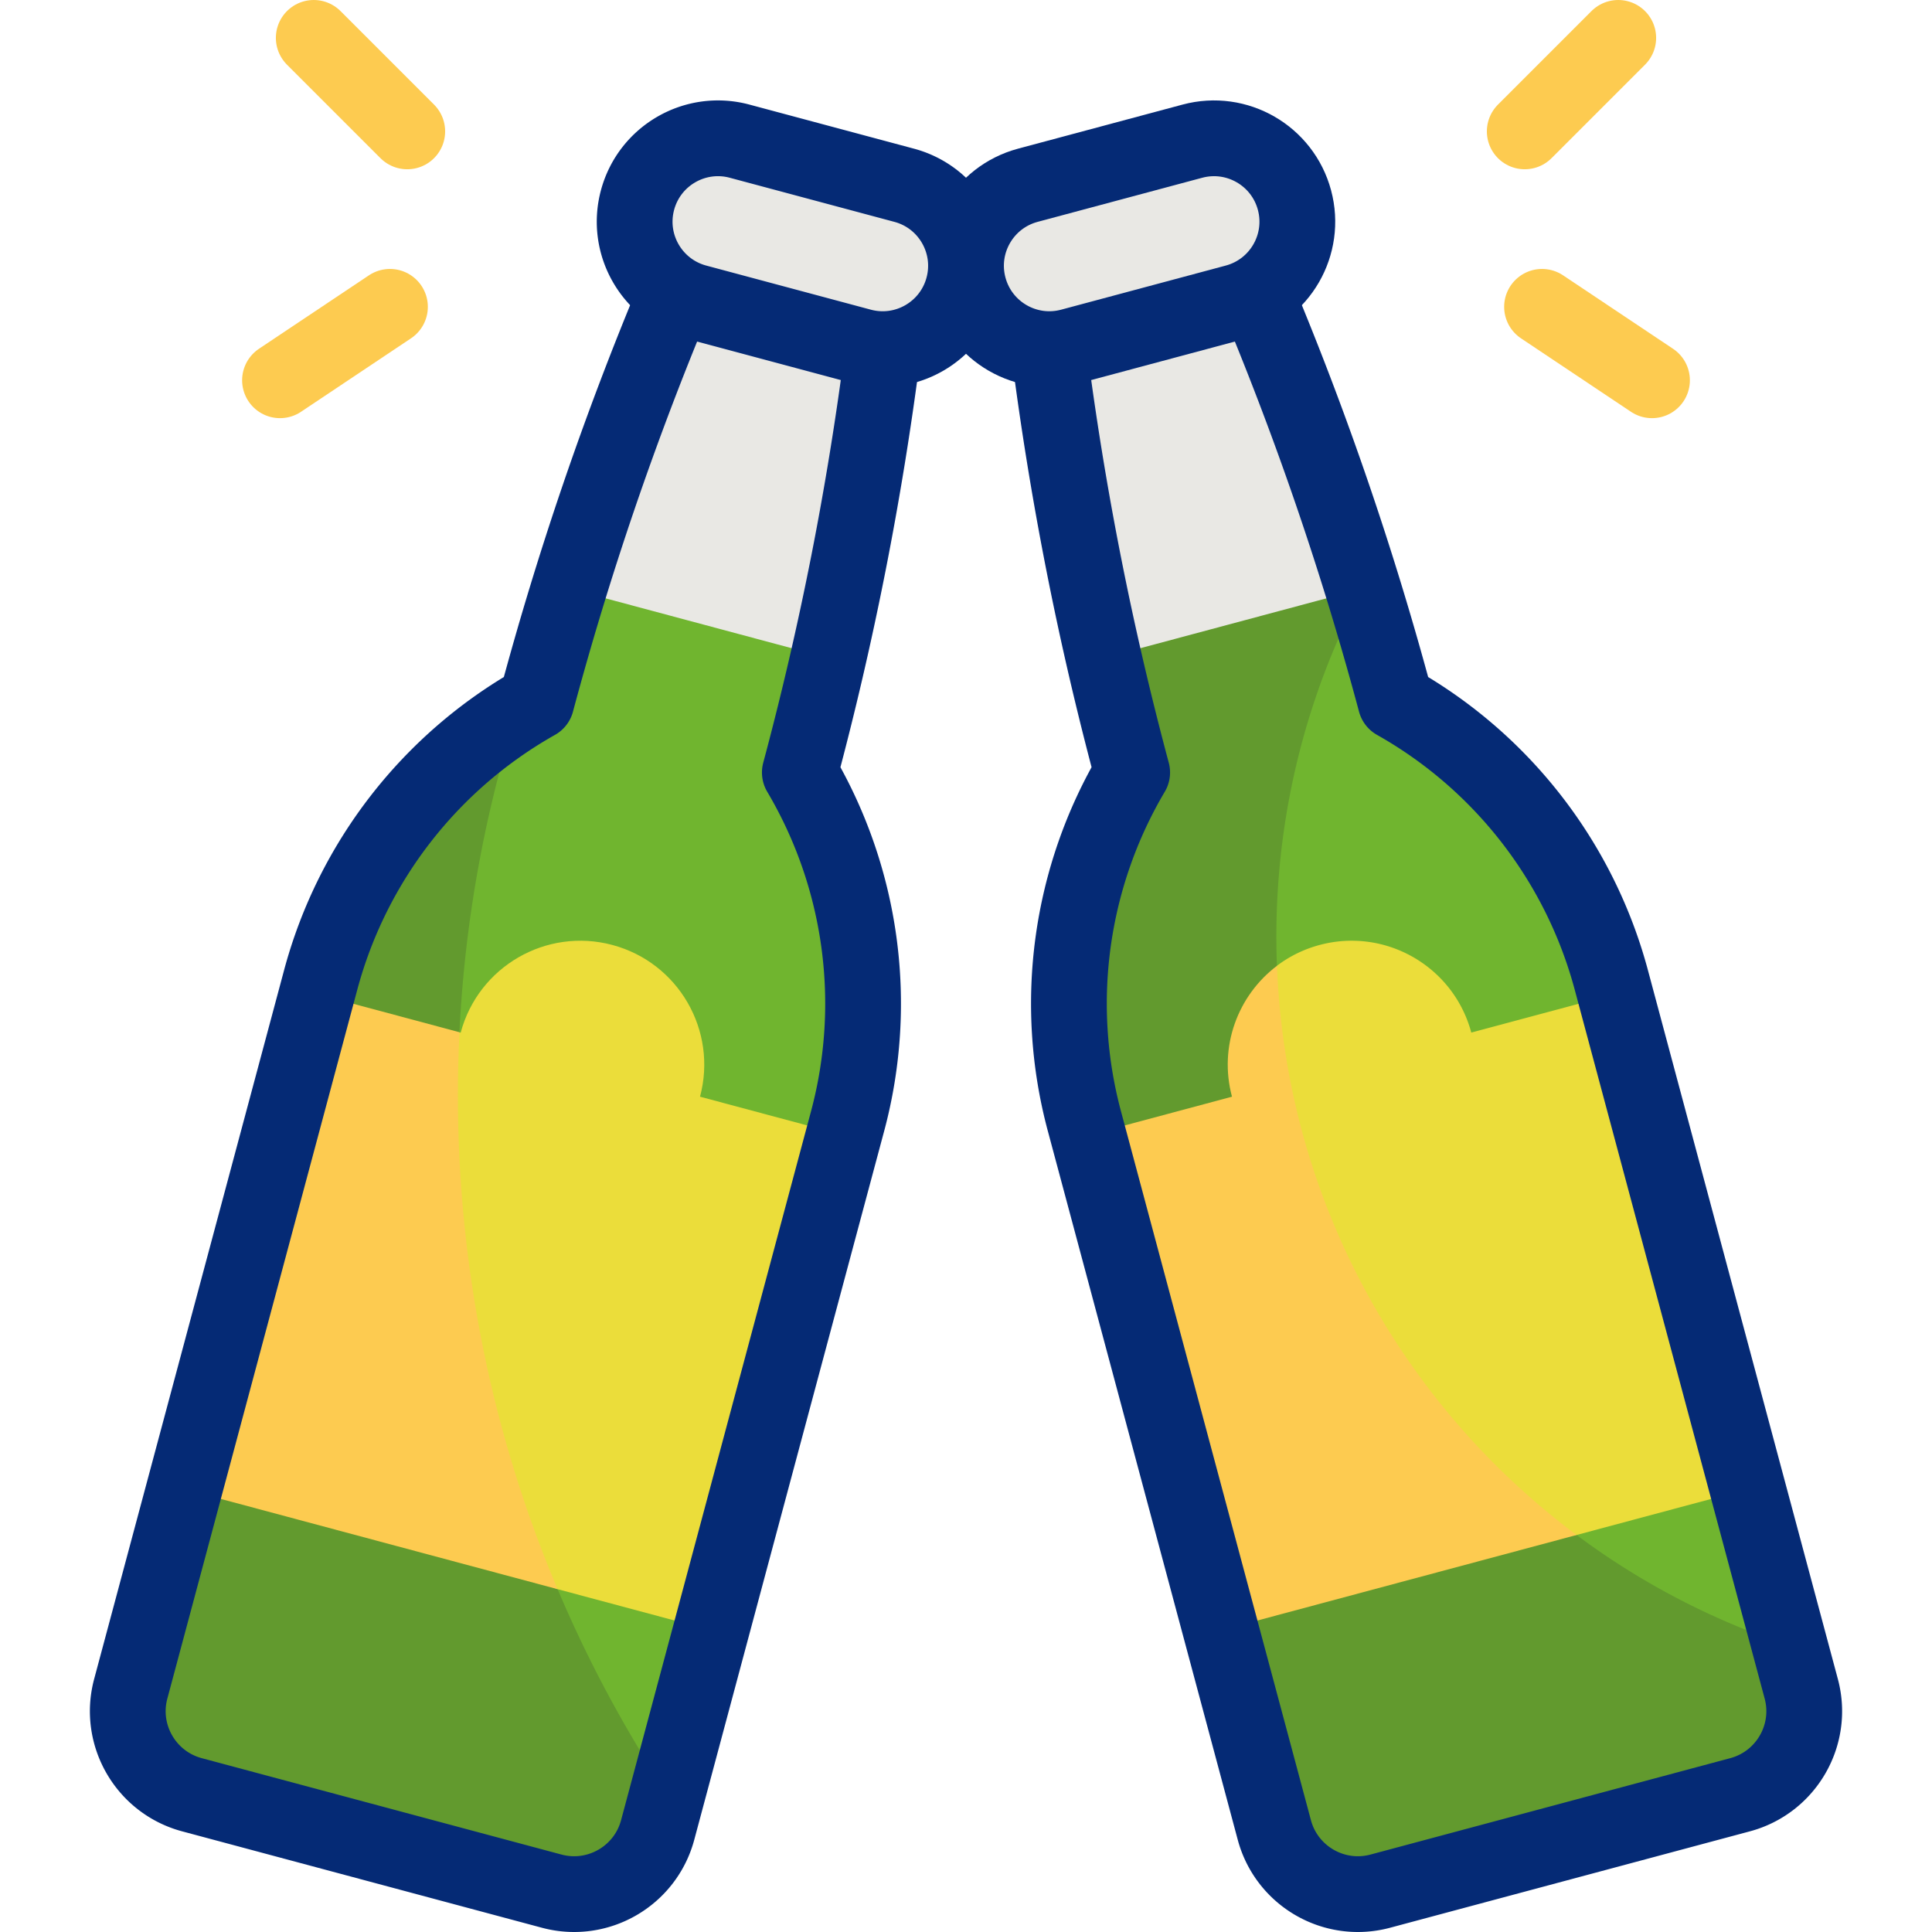
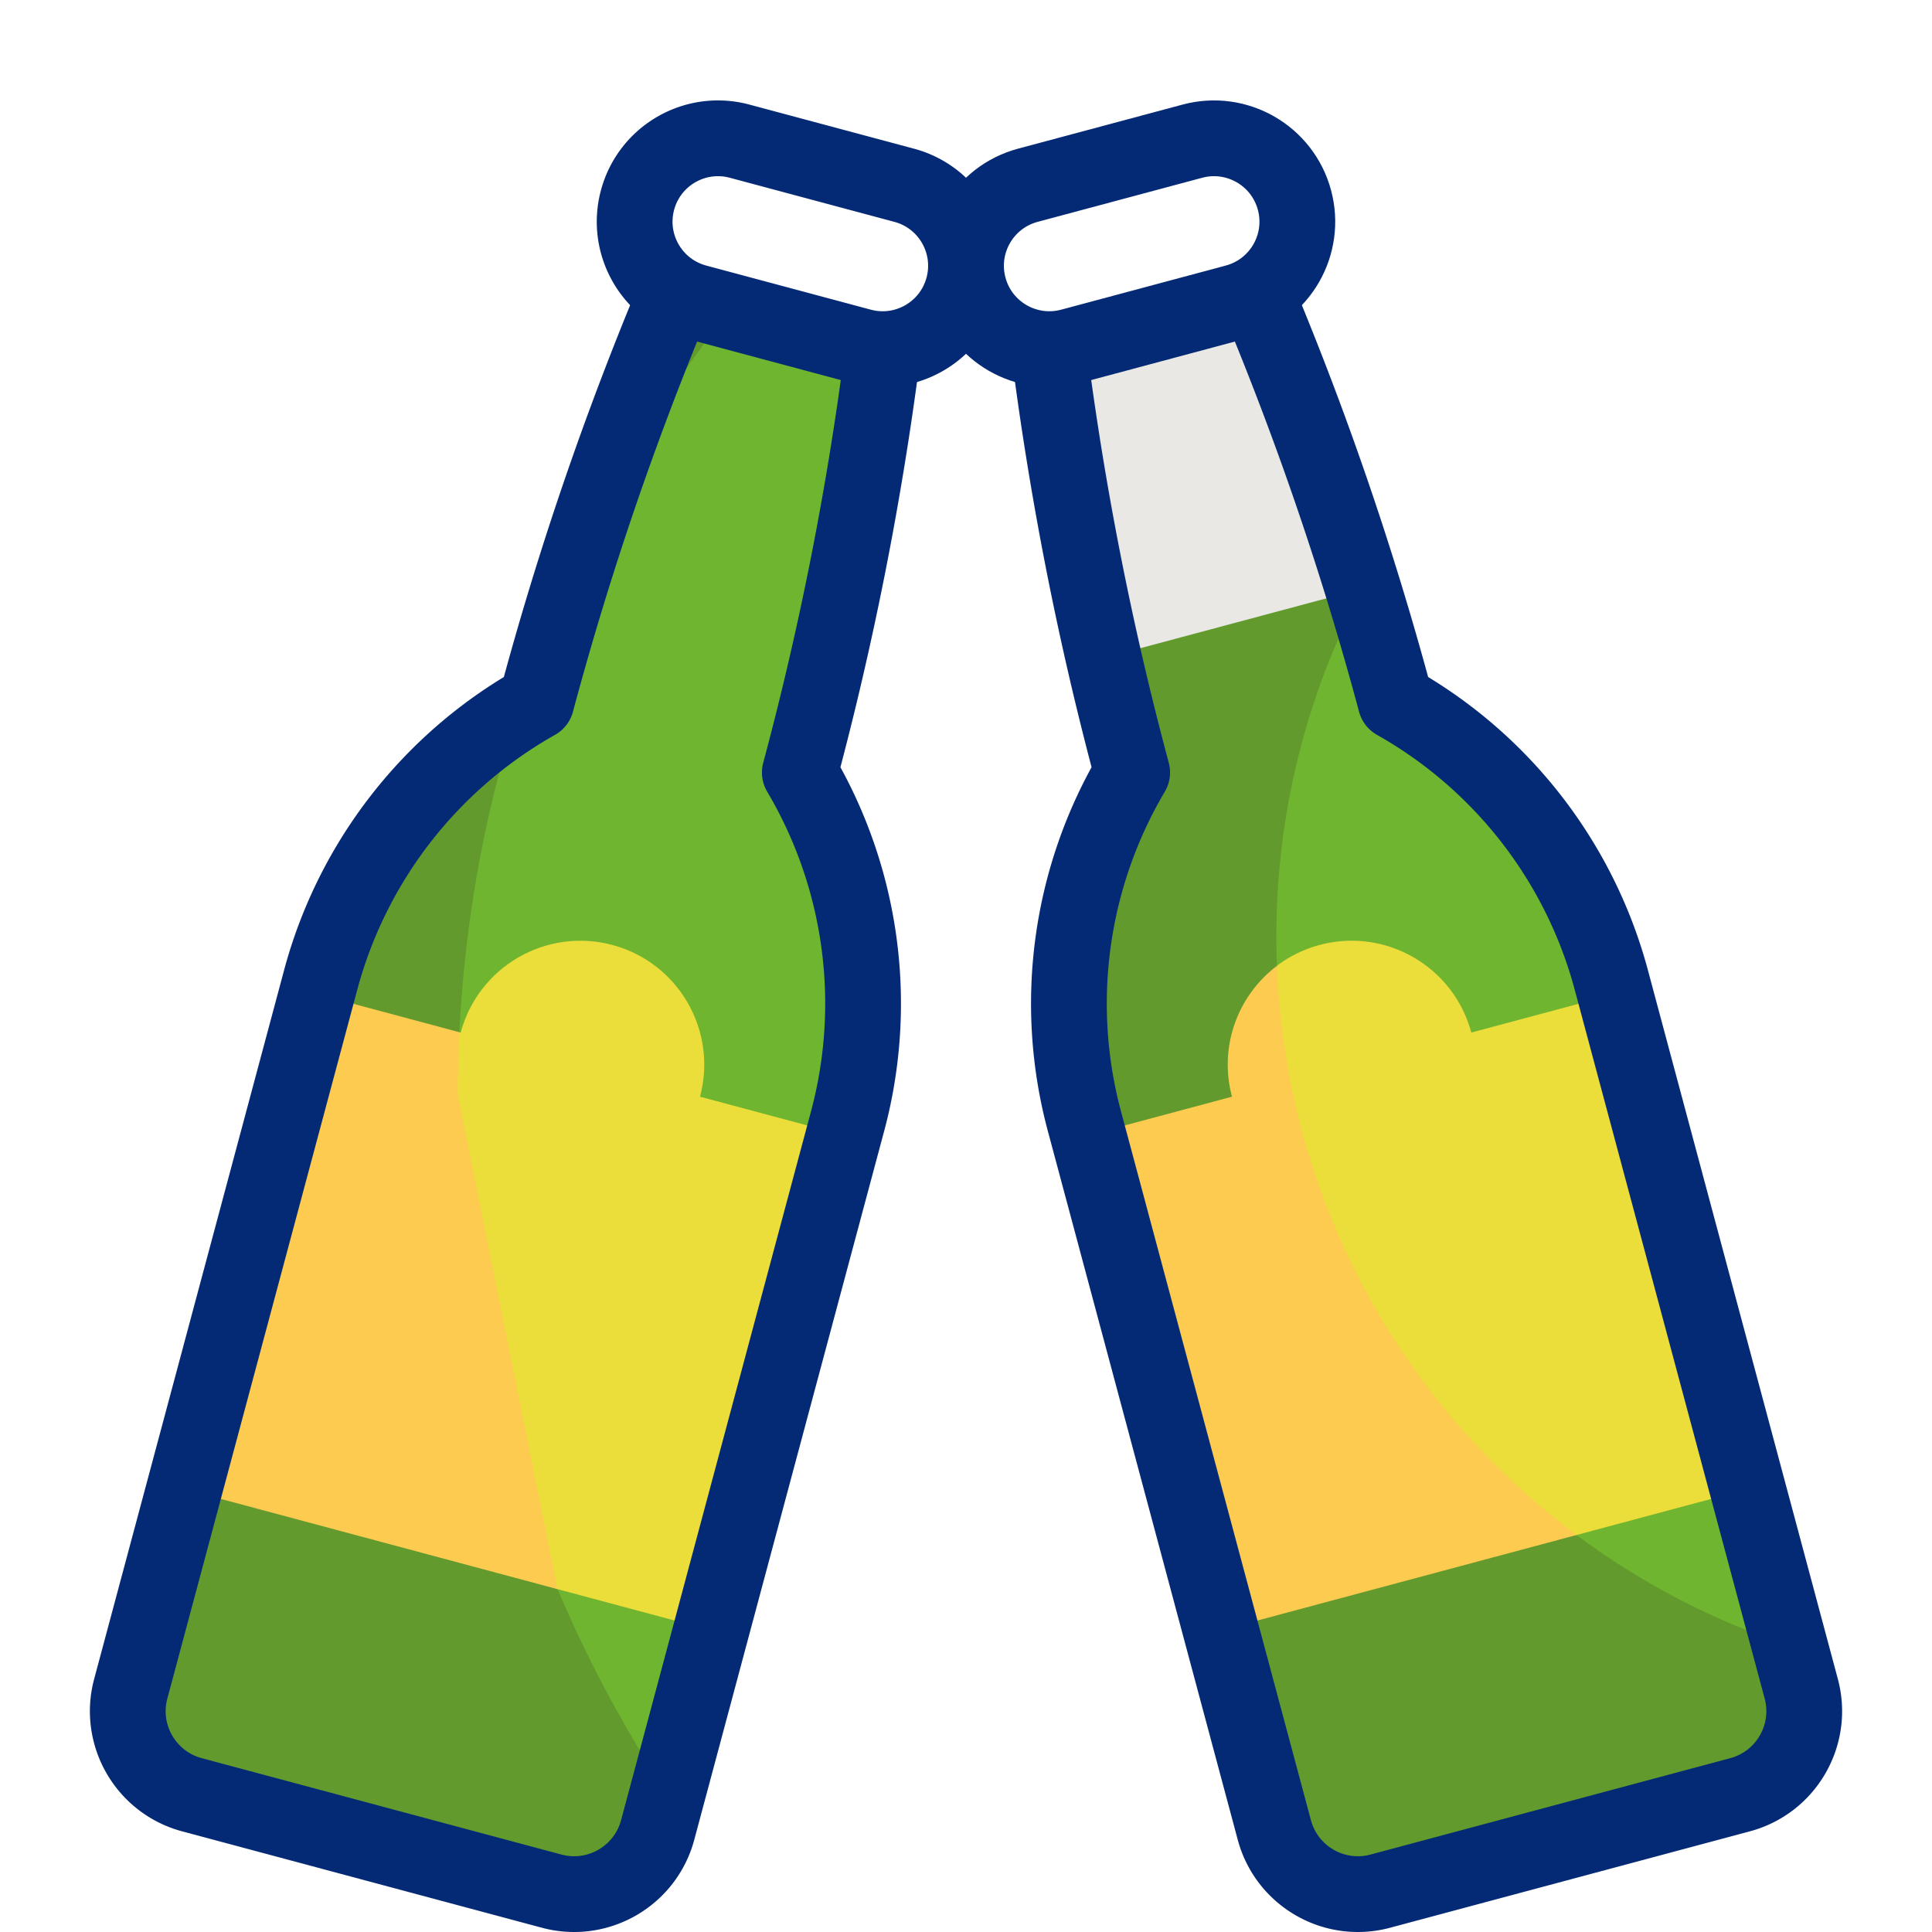
<svg xmlns="http://www.w3.org/2000/svg" version="1.1" width="512" height="512" x="0" y="0" viewBox="0 0 510 510" style="enable-background:new 0 0 512 512" xml:space="preserve" class="">
  <g>
    <path d="M178.123 78.231a843.715 843.715 0 0 0-36.534 107.049 119.843 119.843 0 0 0-56.936 73.396L34.515 445.797c-3.265 12.184 3.966 24.707 16.15 27.972l47.486 12.724 47.486 12.724c12.184 3.265 24.707-3.966 27.972-16.15l50.139-187.121a119.842 119.842 0 0 0-12.61-92.031 843.648 843.648 0 0 0 21.885-110.974l-54.9-14.71z" style="" fill="#e9e8e4" data-original="#ffffff" class="" opacity="1" />
    <path d="M178.123 78.231a843.715 843.715 0 0 0-36.534 107.049 119.843 119.843 0 0 0-56.936 73.396L34.515 445.797c-3.265 12.184 3.966 24.707 16.15 27.972l47.486 12.724 47.486 12.724c12.184 3.265 24.707-3.966 27.972-16.15l50.139-187.121a119.842 119.842 0 0 0-12.61-92.031 843.648 843.648 0 0 0 21.885-110.974l-54.9-14.71z" style="" fill="#70b52f" data-original="#b1d952" class="" opacity="1" />
    <path d="M120.87 289.116c0-35.069 5.397-68.874 15.387-100.645a119.84 119.84 0 0 0-51.604 70.205L34.515 445.797c-3.265 12.184 3.966 24.707 16.15 27.972l47.486 12.724 47.486 12.724c12.184 3.265 24.707-3.966 27.972-16.15l2.553-9.53c-34.935-52.903-55.292-116.28-55.292-184.421z" style="" fill="#629a2e" data-original="#91b706" class="" opacity="1" />
    <path d="M184.787 289.5c4.674-17.444-5.678-35.375-23.122-40.049-17.444-4.674-35.375 5.678-40.049 23.122l-19.095-1.394-18.866-8.778-35.019 130.692 56.31 9.856 42.234 16.549 40.55 10.865 35.019-130.691-37.962-10.172z" style="" fill="#ebdd3a" data-original="#fde0be" class="" opacity="1" />
-     <path d="M120.87 289.116c0-5.577.143-11.121.413-16.631l-37.628-10.083-35.019 130.691 98.543 26.405c-16.94-40.077-26.309-84.136-26.309-130.382z" style="" fill="#fdcb50" data-original="#f7b073" class="" opacity="1" />
+     <path d="M120.87 289.116c0-5.577.143-11.121.413-16.631l-37.628-10.083-35.019 130.691 98.543 26.405z" style="" fill="#fdcb50" data-original="#f7b073" class="" opacity="1" />
    <path d="m192.46 82.073-14.337-3.841a843.779 843.779 0 0 0-24.44 66.093 335.289 335.289 0 0 1 38.777-62.252z" style="" fill="#629a2e" data-original="#91b706" class="" opacity="1" />
-     <path d="m150.208 155.362 68.423 18.334a843.576 843.576 0 0 0 14.39-80.755l-54.898-14.71a844.156 844.156 0 0 0-27.915 77.131z" style="" fill="#e9e8e4" data-original="#ffffff" class="" opacity="1" />
-     <path d="m195.233 37.264 43.456 11.644c11.736 3.145 18.701 15.208 15.556 26.944-3.145 11.736-15.208 18.701-26.944 15.556l-43.456-11.644c-11.736-3.145-18.701-15.208-15.556-26.944 3.144-11.736 15.207-18.701 26.944-15.556z" style="" fill="#e9e8e4" data-original="#d2dcfd" class="" opacity="1" />
-     <path d="M331.877 78.231a843.715 843.715 0 0 1 36.534 107.049 119.843 119.843 0 0 1 56.936 73.396l50.139 187.121c3.265 12.184-3.966 24.707-16.15 27.972l-47.486 12.724-47.486 12.724c-12.184 3.265-24.707-3.966-27.972-16.15l-50.139-187.121a119.842 119.842 0 0 1 12.61-92.031 843.648 843.648 0 0 1-21.885-110.974l54.899-14.71z" style="" fill="#e9e8e4" data-original="#ffffff" class="" opacity="1" />
    <path d="M331.877 78.231a843.715 843.715 0 0 1 36.534 107.049 119.843 119.843 0 0 1 56.936 73.396l50.139 187.121c3.265 12.184-3.966 24.707-16.15 27.972l-47.486 12.724-47.486 12.724c-12.184 3.265-24.707-3.966-27.972-16.15l-50.139-187.121a119.842 119.842 0 0 1 12.61-92.031 843.648 843.648 0 0 1-21.885-110.974l54.899-14.71z" style="" fill="#70b52f" data-original="#b1d952" class="" opacity="1" />
    <path d="M472.441 434.435c-78.682-25.793-135.513-99.813-135.513-187.119 0-33.265 8.262-64.596 22.827-92.073a843.582 843.582 0 0 0-27.878-77.011l-54.898 14.71a843.666 843.666 0 0 0 21.885 110.973 119.842 119.842 0 0 0-12.61 92.031l50.139 187.121c3.265 12.184 15.788 19.414 27.972 16.15l47.486-12.724 47.486-12.724c12.184-3.265 19.414-15.788 16.15-27.972l-3.046-11.362z" style="" fill="#629a2e" data-original="#91b706" class="" opacity="1" />
    <path d="m317.54 82.073 14.337-3.841a843.779 843.779 0 0 1 24.44 66.093 335.289 335.289 0 0 0-38.777-62.252z" style="" fill="#629a2e" data-original="#91b706" class="" opacity="1" />
    <path d="m359.792 155.362-68.423 18.334a843.576 843.576 0 0 1-14.39-80.755l54.898-14.71a844.156 844.156 0 0 1 27.915 77.131z" style="" fill="#e9e8e4" data-original="#d2dcfd" class="" opacity="1" />
    <path d="m326.924 291.076-39.673 8.596 35.019 130.691 42.853-20.596 51.047-4.565 45.193-12.11-35.019-130.691-37.961 10.172c-4.674-17.444-22.605-27.796-40.049-23.122a32.604 32.604 0 0 0-11.251 5.486l-10.159 36.139z" style="" fill="#ebdd3a" data-original="#fde0be" class="" opacity="1" />
    <path d="M337.089 254.944c-10.305 7.79-15.426 21.31-11.876 34.556l-37.961 10.172 35.019 130.691 93.9-25.16c-46.197-34.478-76.738-88.756-79.082-150.259z" style="" fill="#fdcb50" data-original="#f7b073" class="" opacity="1" />
-     <path d="m314.767 37.264-43.456 11.644c-11.736 3.145-18.701 15.208-15.556 26.944 3.145 11.736 15.208 18.701 26.944 15.556l43.456-11.644c11.736-3.145 18.701-15.208 15.556-26.944-3.144-11.736-15.207-18.701-26.944-15.556z" style="" fill="#e9e8e4" data-original="#d2dcfd" class="" opacity="1" />
-     <path d="M402.495 34.682 427.177 10M407.06 80.995l29.026 19.388M107.505 34.682 82.823 10M102.94 80.995l-29.026 19.388" style="stroke-width:20;stroke-linecap:round;stroke-linejoin:round;stroke-miterlimit:10;" fill="none" stroke="#fdcb50" stroke-width="20" stroke-linecap="round" stroke-linejoin="round" stroke-miterlimit="10" data-original="#67ccd1" class="" opacity="1" />
    <path d="M178.123 78.231a843.715 843.715 0 0 0-36.534 107.049h0a119.843 119.843 0 0 0-56.936 73.396L34.515 445.797c-3.265 12.184 3.966 24.707 16.15 27.972l47.486 12.724 47.486 12.724c12.184 3.265 24.707-3.966 27.972-16.15l50.139-187.121a119.842 119.842 0 0 0-12.61-92.031h0a843.648 843.648 0 0 0 21.885-110.974" style="stroke-width:20;stroke-linecap:round;stroke-linejoin:round;stroke-miterlimit:10;" fill="none" stroke="#052a75" stroke-width="20" stroke-linecap="round" stroke-linejoin="round" stroke-miterlimit="10" data-original="#052a75" class="" />
    <path d="m195.233 37.264 43.456 11.644c11.736 3.145 18.701 15.208 15.556 26.944v0c-3.145 11.736-15.208 18.701-26.944 15.556l-43.456-11.644c-11.736-3.145-18.701-15.208-15.556-26.944h0c3.144-11.736 15.207-18.701 26.944-15.556zM331.877 78.231a843.715 843.715 0 0 1 36.534 107.049v0h0a119.843 119.843 0 0 1 56.936 73.396l50.139 187.121c3.265 12.184-3.966 24.707-16.15 27.972l-47.486 12.724-47.486 12.724c-12.184 3.265-24.707-3.966-27.972-16.15l-50.139-187.121a119.842 119.842 0 0 1 12.61-92.031h0a843.648 843.648 0 0 1-21.885-110.974" style="stroke-width:20;stroke-linecap:round;stroke-linejoin:round;stroke-miterlimit:10;" fill="none" stroke="#052a75" stroke-width="20" stroke-linecap="round" stroke-linejoin="round" stroke-miterlimit="10" data-original="#052a75" class="" />
    <path d="m314.767 37.264-43.456 11.644c-11.736 3.145-18.701 15.208-15.556 26.944v0c3.145 11.736 15.208 18.701 26.944 15.556l43.456-11.644c11.736-3.145 18.701-15.208 15.556-26.944v0c-3.144-11.736-15.207-18.701-26.944-15.556z" style="stroke-width:20;stroke-linecap:round;stroke-linejoin:round;stroke-miterlimit:10;" fill="none" stroke="#052a75" stroke-width="20" stroke-linecap="round" stroke-linejoin="round" stroke-miterlimit="10" data-original="#052a75" class="" />
  </g>
</svg>